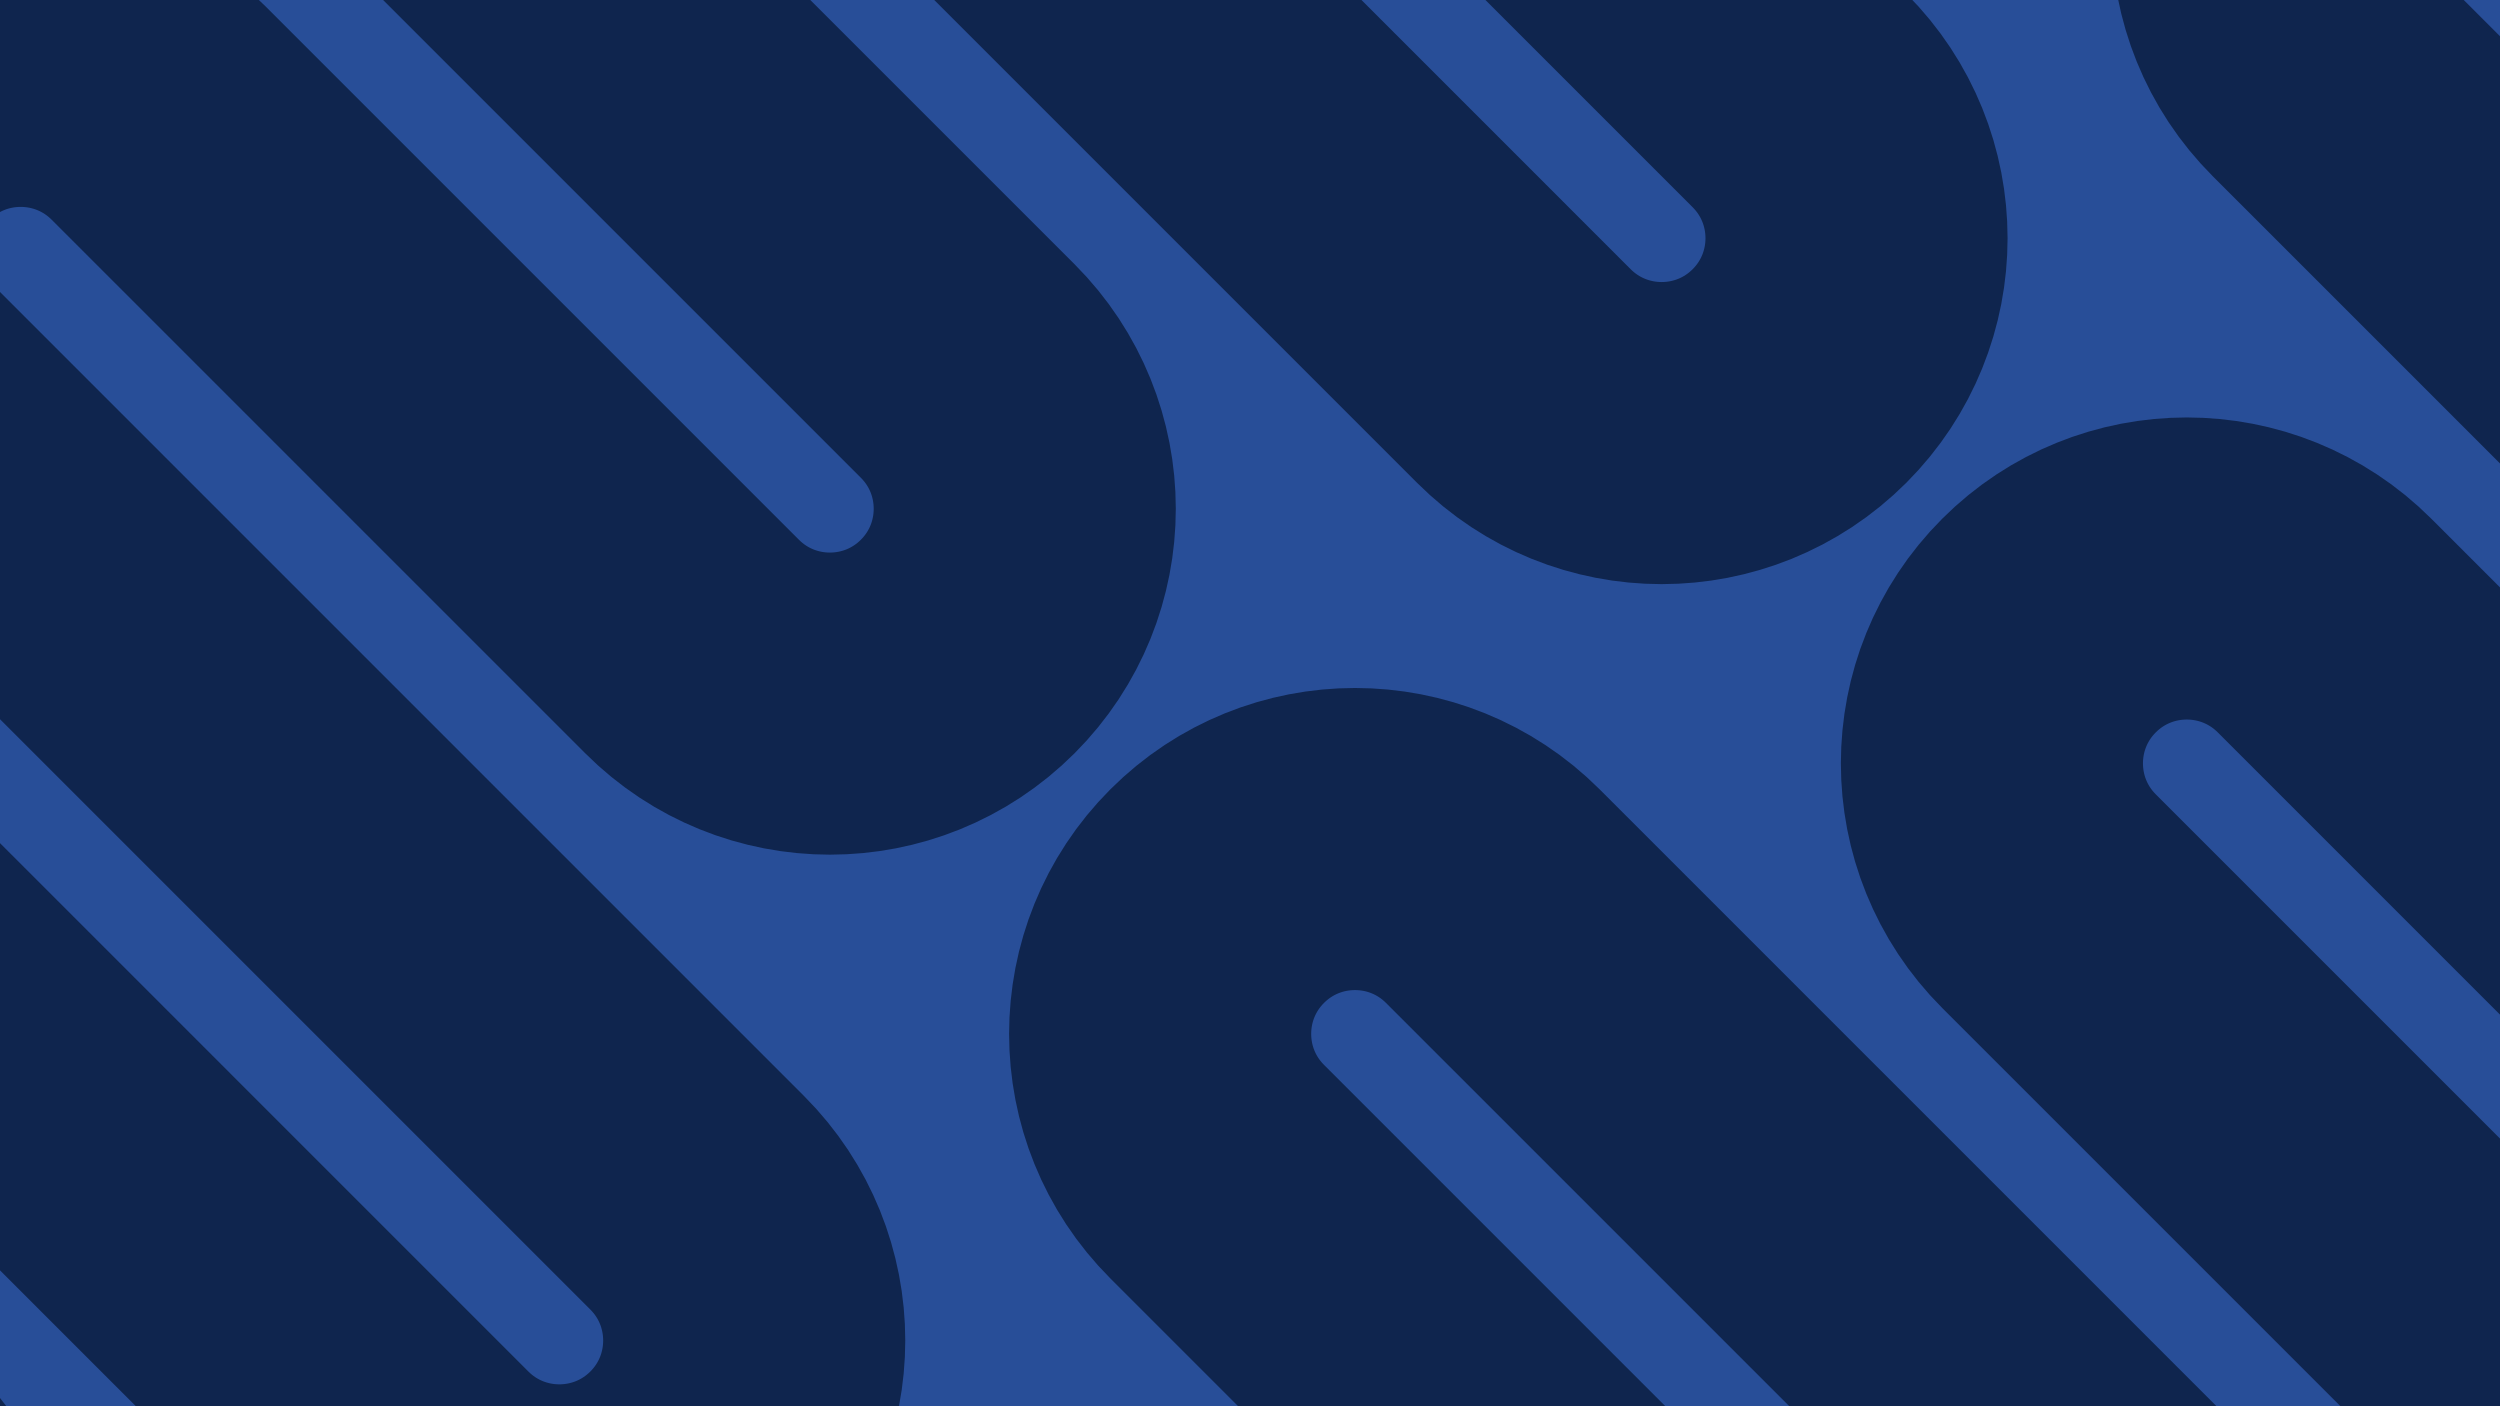
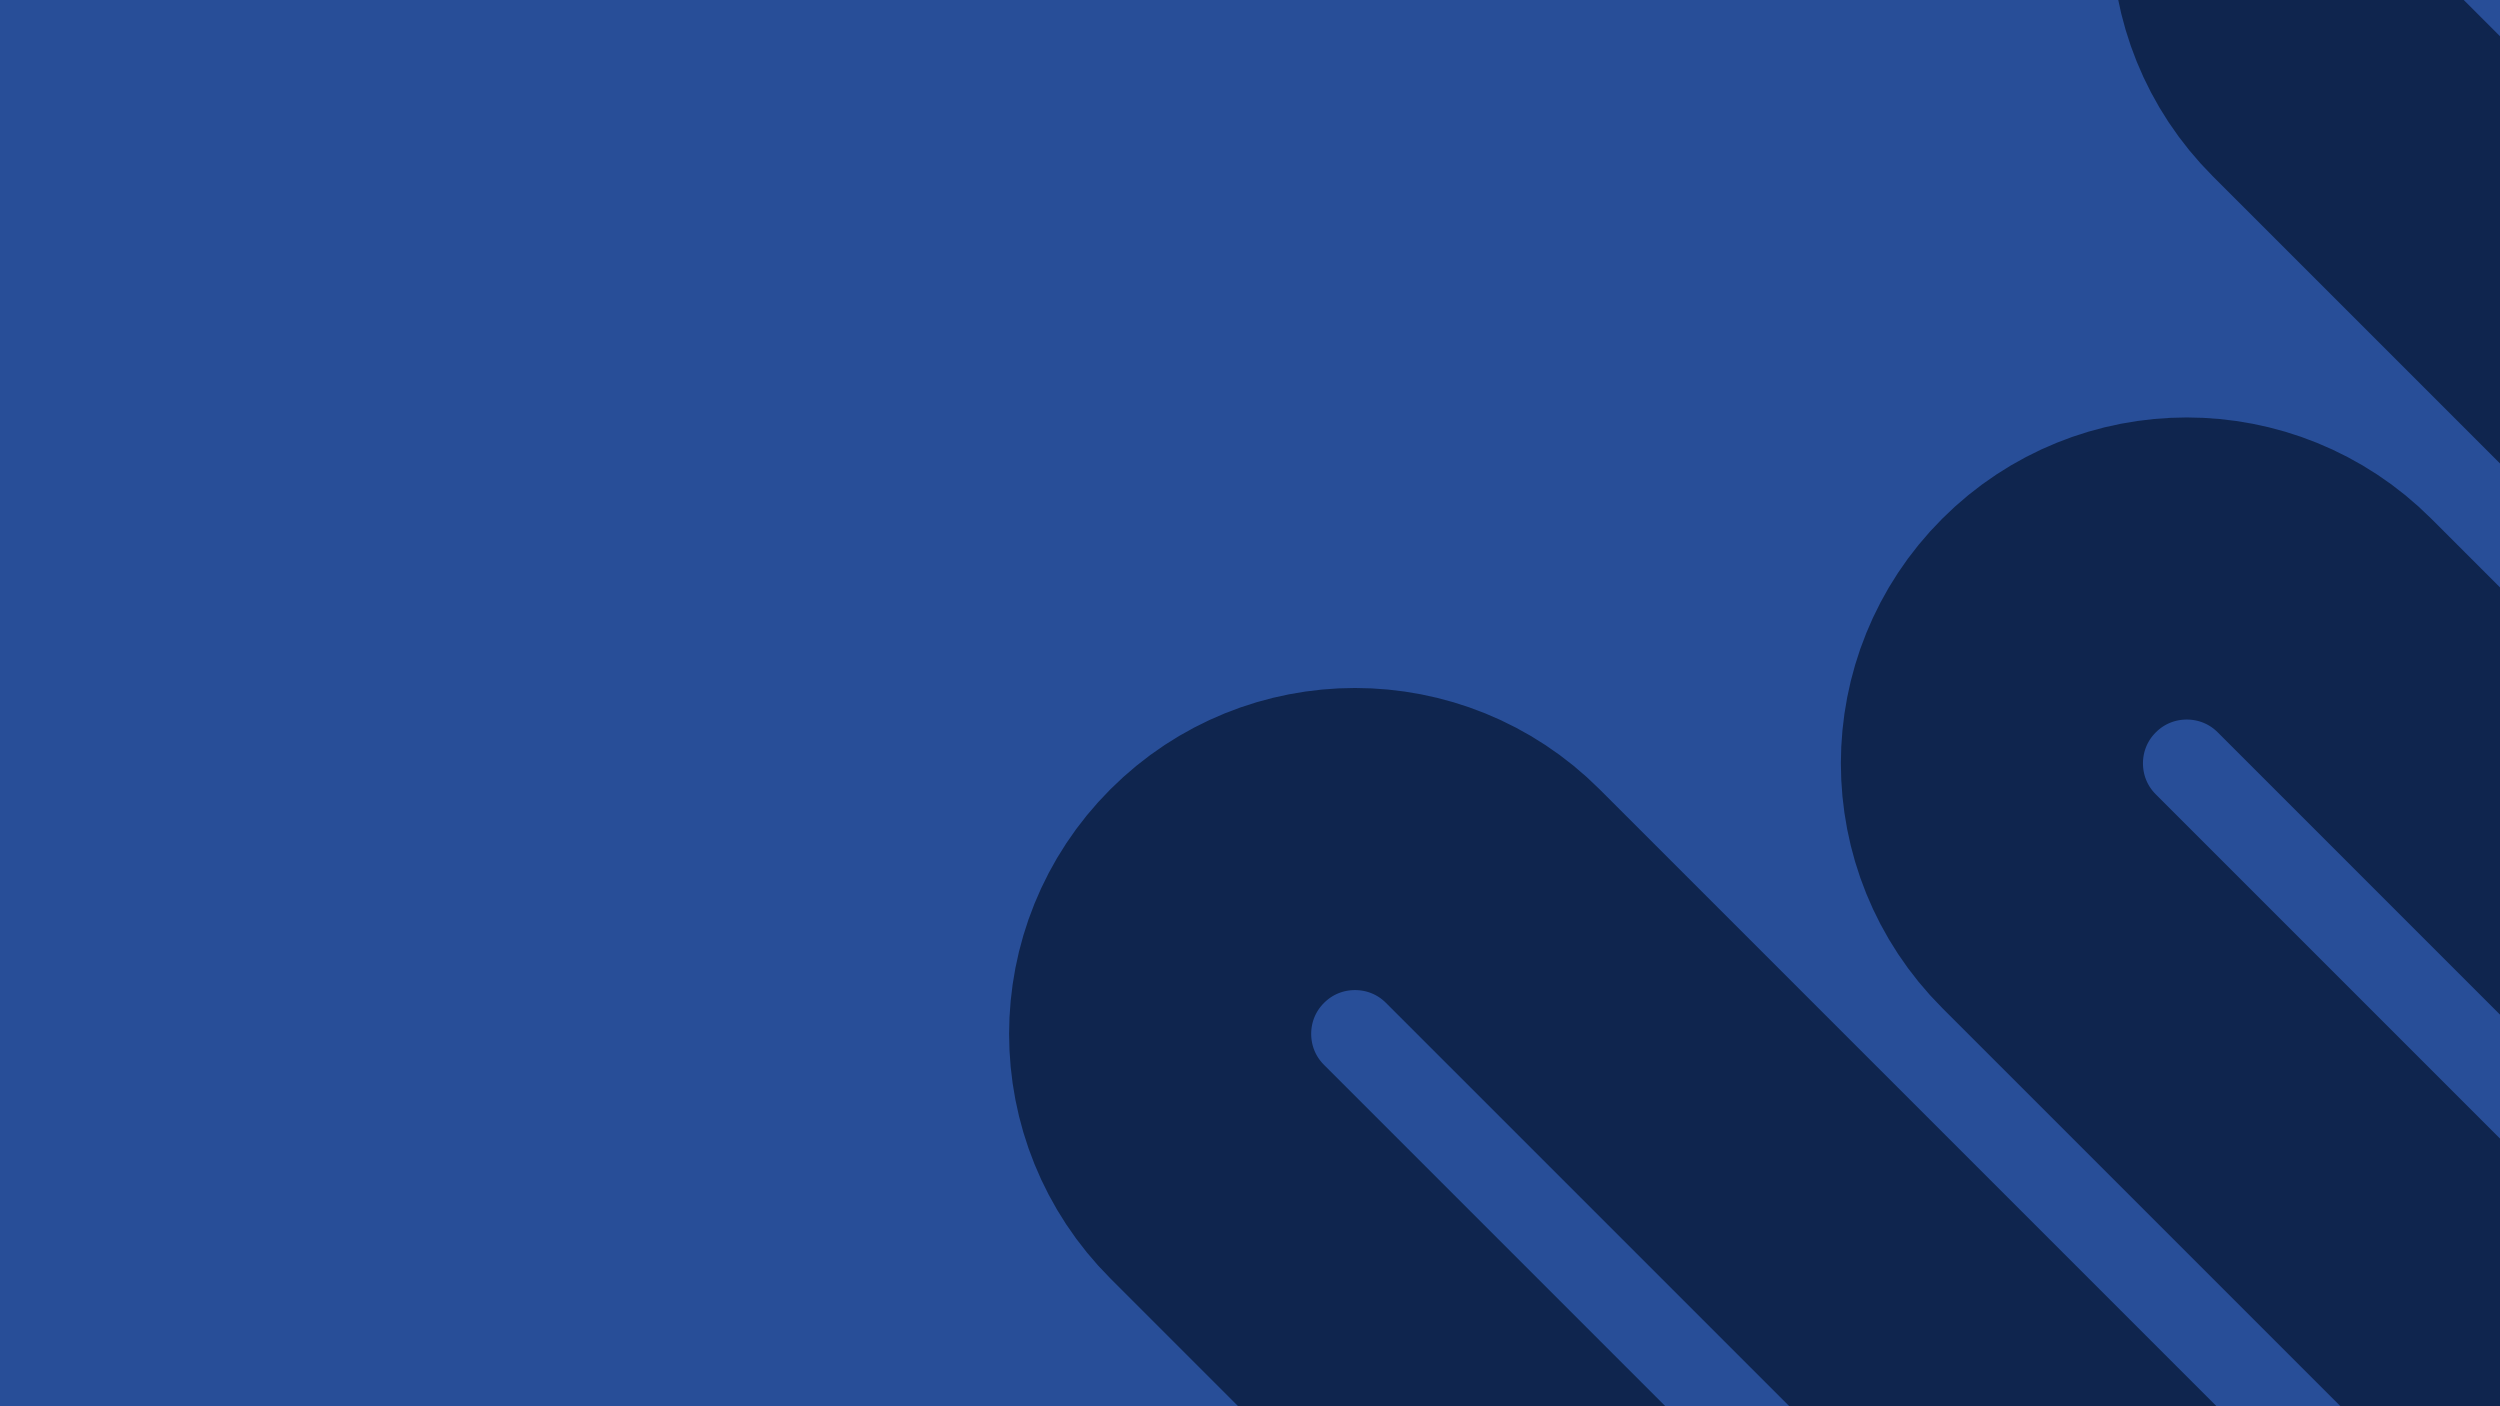
<svg xmlns="http://www.w3.org/2000/svg" width="1920" height="1080" fill="none">
  <g clip-path="url(#a)">
    <path fill="#284E98" d="M0 0h1920v1080H0z" />
-     <path stroke="#0F254E" stroke-linecap="round" stroke-miterlimit="10" stroke-width="232.006" d="m2443.14-1824.69-205.01-205c-58.44-58.45-153.2-58.45-211.64-.01-58.44 58.45-58.44 153.21 0 211.65l400.61 400.61c58.44 58.44 58.44 153.2 0 211.64s-153.2 58.44-211.64 0l-400.61-400.61c-58.44-58.44-153.2-58.44-211.64 0-58.45 58.44-58.45 153.2 0 211.64l625.33 625.34c58.45 58.442 58.45 153.201 0 211.642-58.44 58.441-153.2 58.442-211.64 0l-625.34-625.342c-58.44-58.44-153.2-58.44-211.64 0s-58.44 153.2 0 211.645l409.83 409.826c58.44 58.441 58.44 153.201 0 211.642s-153.2 58.441-211.64 0L968.279-759.843c-58.441-58.441-153.2-58.441-211.642 0-58.441 58.441-58.441 153.201 0 211.642l625.343 625.34c58.44 58.44 58.44 153.2 0 211.641s-153.2 58.442-211.65 0L544.995-336.559c-58.441-58.441-153.2-58.441-211.642 0-58.441 58.441-58.441 153.201 0 211.642l409.826 409.826c58.441 58.441 58.441 153.2 0 211.642-58.441 58.441-153.2 58.441-211.642 0L121.711 86.725c-58.44-58.441-153.2-58.441-211.641 0-58.442 58.441-58.442 153.201 0 211.642l625.339 625.339c58.441 58.441 58.441 153.204 0 211.644-58.442 58.44-153.201 58.44-211.642 0l-625.339-625.341c-58.442-58.441-153.201-58.441-211.642 0-58.442 58.441-58.442 153.201-.001 211.642l409.826 409.829c58.442 58.44 58.441 153.2 0 211.64s-153.2 58.44-211.642 0l-409.825-409.827c-58.442-58.441-153.201-58.441-211.642 0-58.442 58.441-58.442 153.197 0 211.637l625.339 625.34c58.441 58.45 58.441 153.2 0 211.65-58.441 58.44-153.201 58.44-211.642 0l-205.005-205.01" />
    <path stroke="#0F254E" stroke-linecap="round" stroke-miterlimit="10" stroke-width="232.006" d="m3471.58-796.23 205.01 205.005c58.44 58.442 58.44 153.201 0 211.642s-153.2 58.442-211.64 0l-625.34-625.337c-58.44-58.44-153.2-58.44-211.65 0-58.44 58.439-58.44 153.199.01 211.64l625.33 625.339c58.45 58.441 58.45 153.201 0 211.642-58.44 58.441-153.2 58.442-211.64 0l-409.82-409.826c-58.44-58.441-153.2-58.441-211.65 0-58.44 58.441-58.44 153.201 0 211.642l409.83 409.826c58.44 58.442 58.44 153.201 0 211.642-58.44 58.442-153.2 58.441-211.64 0l-625.34-625.339c-58.44-58.441-153.2-58.441-211.64 0s-58.44 153.2 0 211.642l625.34 625.339c58.44 58.442 58.44 153.201 0 211.642s-153.2 58.441-211.65 0l-409.82-409.826c-58.44-58.441-153.2-58.441-211.64 0-58.44 58.442-58.44 153.201 0 211.642l409.82 409.825c58.44 58.44 58.44 153.2 0 211.64s-153.2 58.44-211.64 0l-625.34-625.336c-58.44-58.441-153.2-58.441-211.641 0s-58.441 153.201 0 211.642L1560.17 1525.2c58.44 58.44 58.44 153.2 0 211.64s-153.2 58.44-211.64 0l-409.829-409.83c-58.441-58.44-153.201-58.44-211.642 0-58.442 58.44-58.441 153.2 0 211.64l409.821 409.83c58.45 58.44 58.45 153.2 0 211.64-58.44 58.44-153.196 58.44-211.637 0l-625.34-625.34c-58.441-58.44-153.201-58.44-211.642 0s-58.44 153.2 0 211.64l625.34 625.34c58.441 58.44 58.441 153.2 0 211.65-58.442 58.44-153.201 58.44-211.642 0L92.133 2173.58c-58.441-58.44-153.201-58.44-211.642 0-58.442 58.44-58.441 153.2 0 211.64l205.005 205.01" />
  </g>
  <defs>
    <clipPath id="a">
      <path fill="#fff" d="M0 0h1920v1080H0z" />
    </clipPath>
  </defs>
</svg>